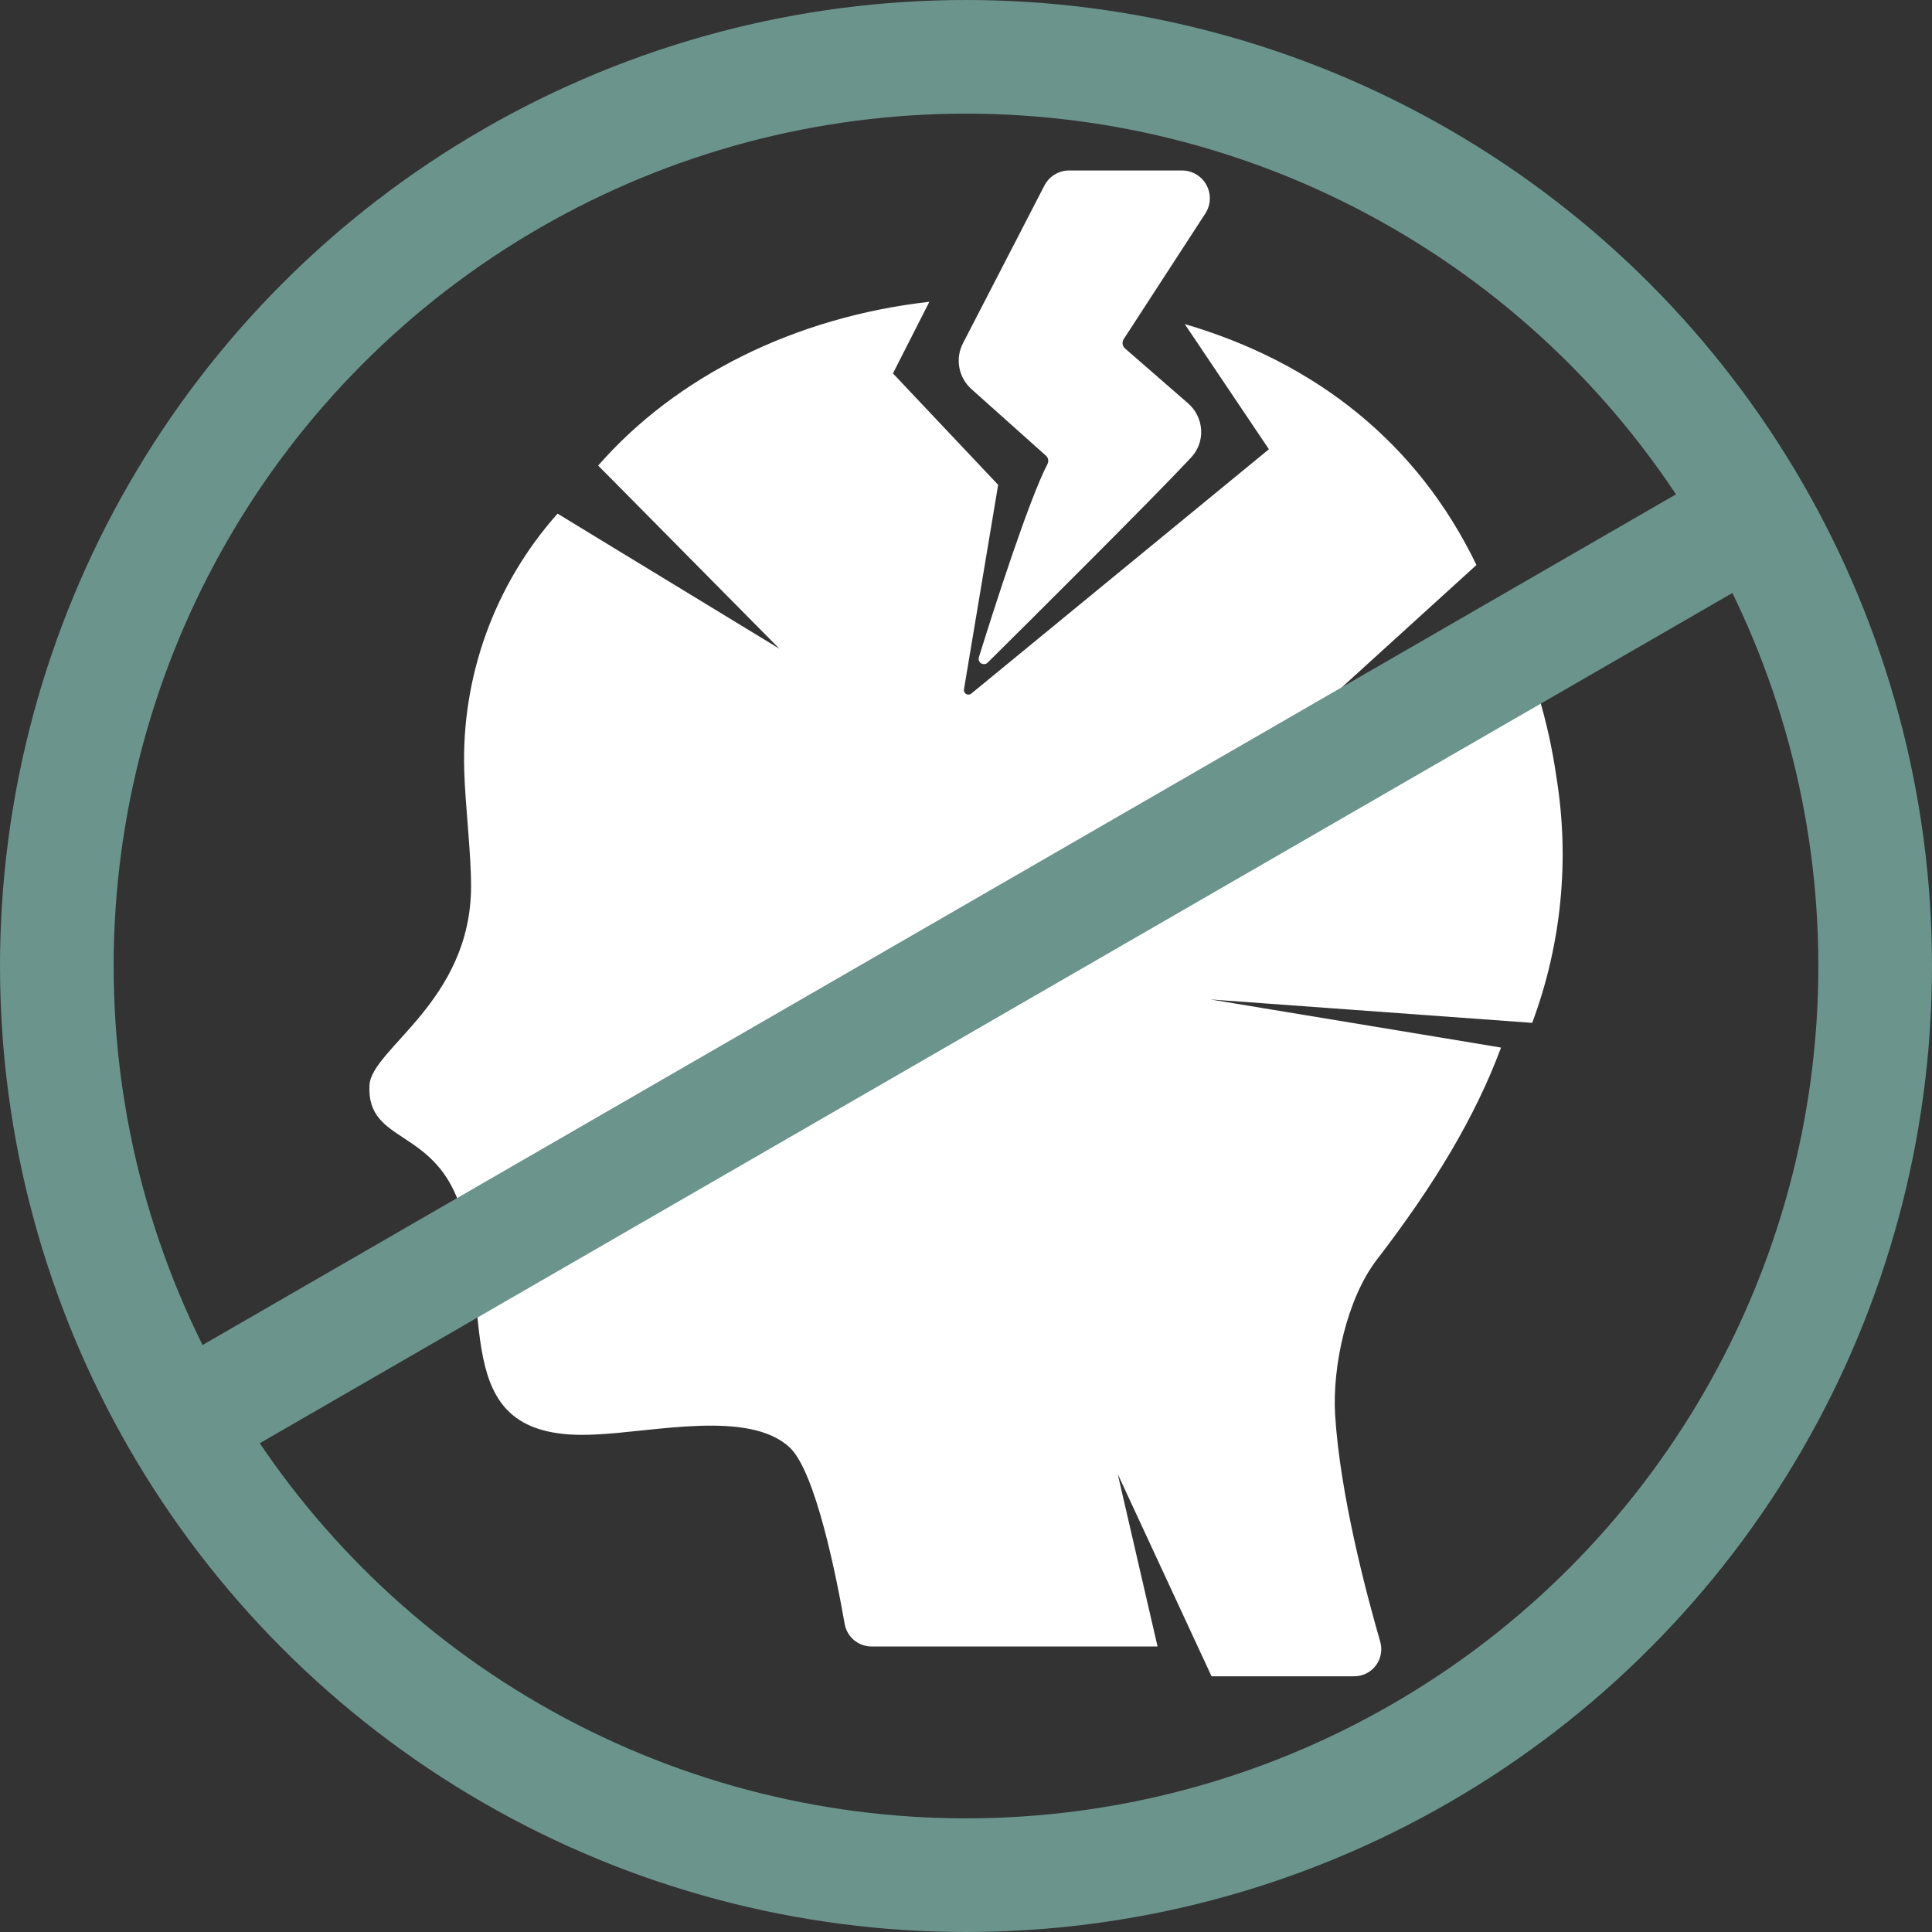
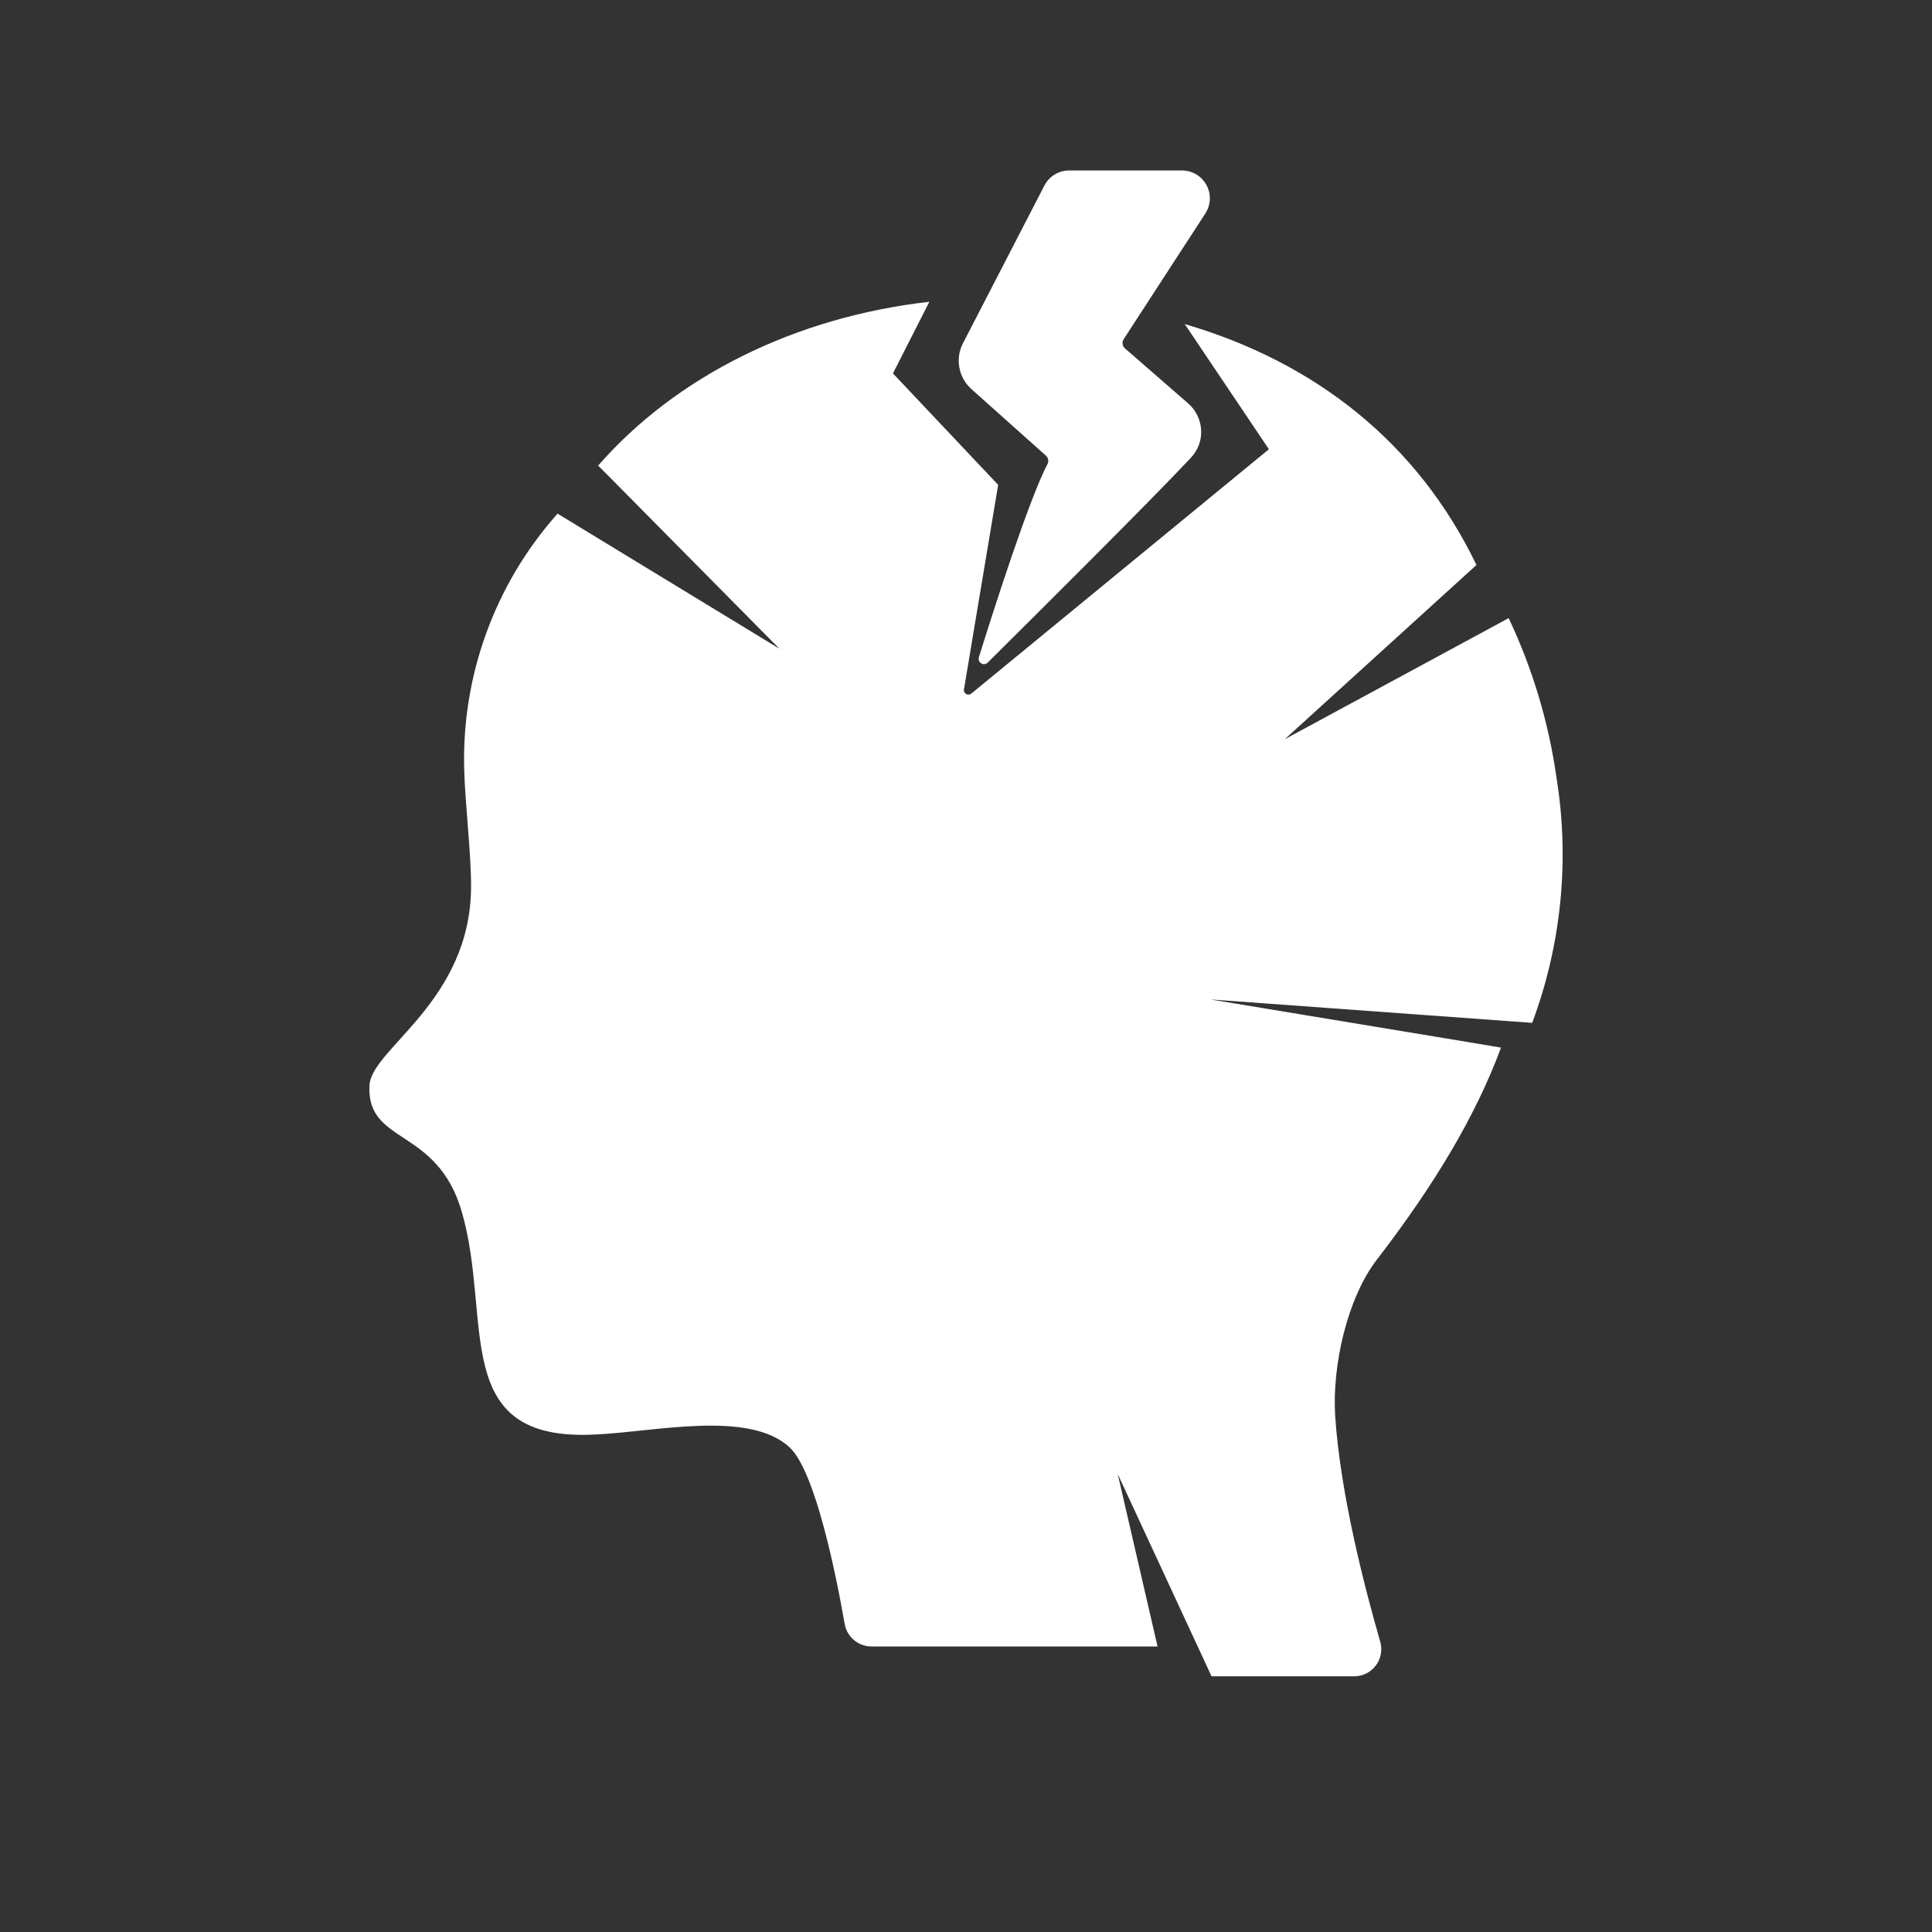
<svg xmlns="http://www.w3.org/2000/svg" width="68" height="68" viewBox="0 0 68 68" fill="none">
  <rect x="0" y="0" width="68" height="68" fill="#333333" stroke="none" />
  <path d="M53.928 36.001L42.603 35.177L51.685 36.68L52.831 36.872C51.924 39.321 50.456 41.74 48.47 44.324C47.407 45.696 46.885 48.089 46.993 49.823C47.172 52.607 48.065 56.002 48.579 57.78C48.62 57.922 48.628 58.072 48.601 58.218C48.575 58.364 48.514 58.502 48.425 58.62C48.336 58.739 48.22 58.835 48.087 58.901C47.955 58.967 47.808 59.001 47.66 59H42.642L39.34 51.88L40.742 57.95H30.671C30.447 57.949 30.23 57.87 30.058 57.726C29.886 57.582 29.77 57.382 29.73 57.161C29.443 55.514 28.707 51.797 27.792 50.943C26.355 49.609 23 50.407 20.94 50.49C15.77 50.76 17.36 46.433 16.249 42.637C15.377 39.648 12.895 40.306 13.004 38.197C13.073 36.907 16.571 35.247 16.58 31.203C16.584 30.066 16.375 28.323 16.34 27.142C16.233 23.811 17.409 20.566 19.625 18.078L20.352 18.522L27.431 22.832L21.689 17.028L21.053 16.387C23.78 13.263 27.962 11.158 32.71 10.622L31.429 13.143L35.132 17.065L33.928 24.266C33.922 24.298 33.928 24.331 33.942 24.36C33.956 24.39 33.979 24.414 34.008 24.429C34.036 24.445 34.069 24.452 34.102 24.448C34.134 24.445 34.164 24.431 34.189 24.41L44.661 15.812L41.699 11.406C46.307 12.757 49.897 15.59 51.966 19.886L45.221 26.017L53.1 21.756C53.939 23.529 54.506 25.418 54.782 27.36C55.253 30.265 54.958 33.243 53.928 36.001Z" fill="white" />
  <path d="M34.763 23.322C34.733 23.351 34.695 23.37 34.653 23.375C34.612 23.379 34.57 23.37 34.535 23.349C34.499 23.327 34.472 23.294 34.457 23.255C34.442 23.216 34.441 23.173 34.453 23.133C34.958 21.513 36.206 17.599 36.87 16.328C36.894 16.279 36.901 16.225 36.891 16.172C36.88 16.119 36.853 16.072 36.812 16.037L34.188 13.692C33.968 13.494 33.819 13.229 33.766 12.938C33.712 12.646 33.757 12.345 33.893 12.082L36.76 6.53C36.843 6.37 36.967 6.236 37.121 6.143C37.275 6.049 37.451 6 37.631 6H41.603C41.779 6 41.952 6.048 42.104 6.138C42.255 6.228 42.38 6.358 42.464 6.513C42.548 6.668 42.589 6.843 42.581 7.019C42.575 7.195 42.52 7.366 42.424 7.514L39.549 11.939C39.517 11.99 39.504 12.05 39.512 12.11C39.521 12.169 39.551 12.223 39.596 12.263L41.815 14.195C41.951 14.312 42.062 14.456 42.141 14.617C42.22 14.778 42.266 14.954 42.276 15.133C42.286 15.313 42.259 15.492 42.197 15.661C42.134 15.829 42.038 15.983 41.914 16.113C40.502 17.622 36.26 21.838 34.763 23.322Z" fill="white" />
-   <circle cx="34" cy="34" r="32" stroke="#6B948D" stroke-width="4" />
-   <rect x="61.457" y="15.974" width="4" height="64.104" transform="rotate(60 61.457 15.974)" fill="#6B948D" />
</svg>